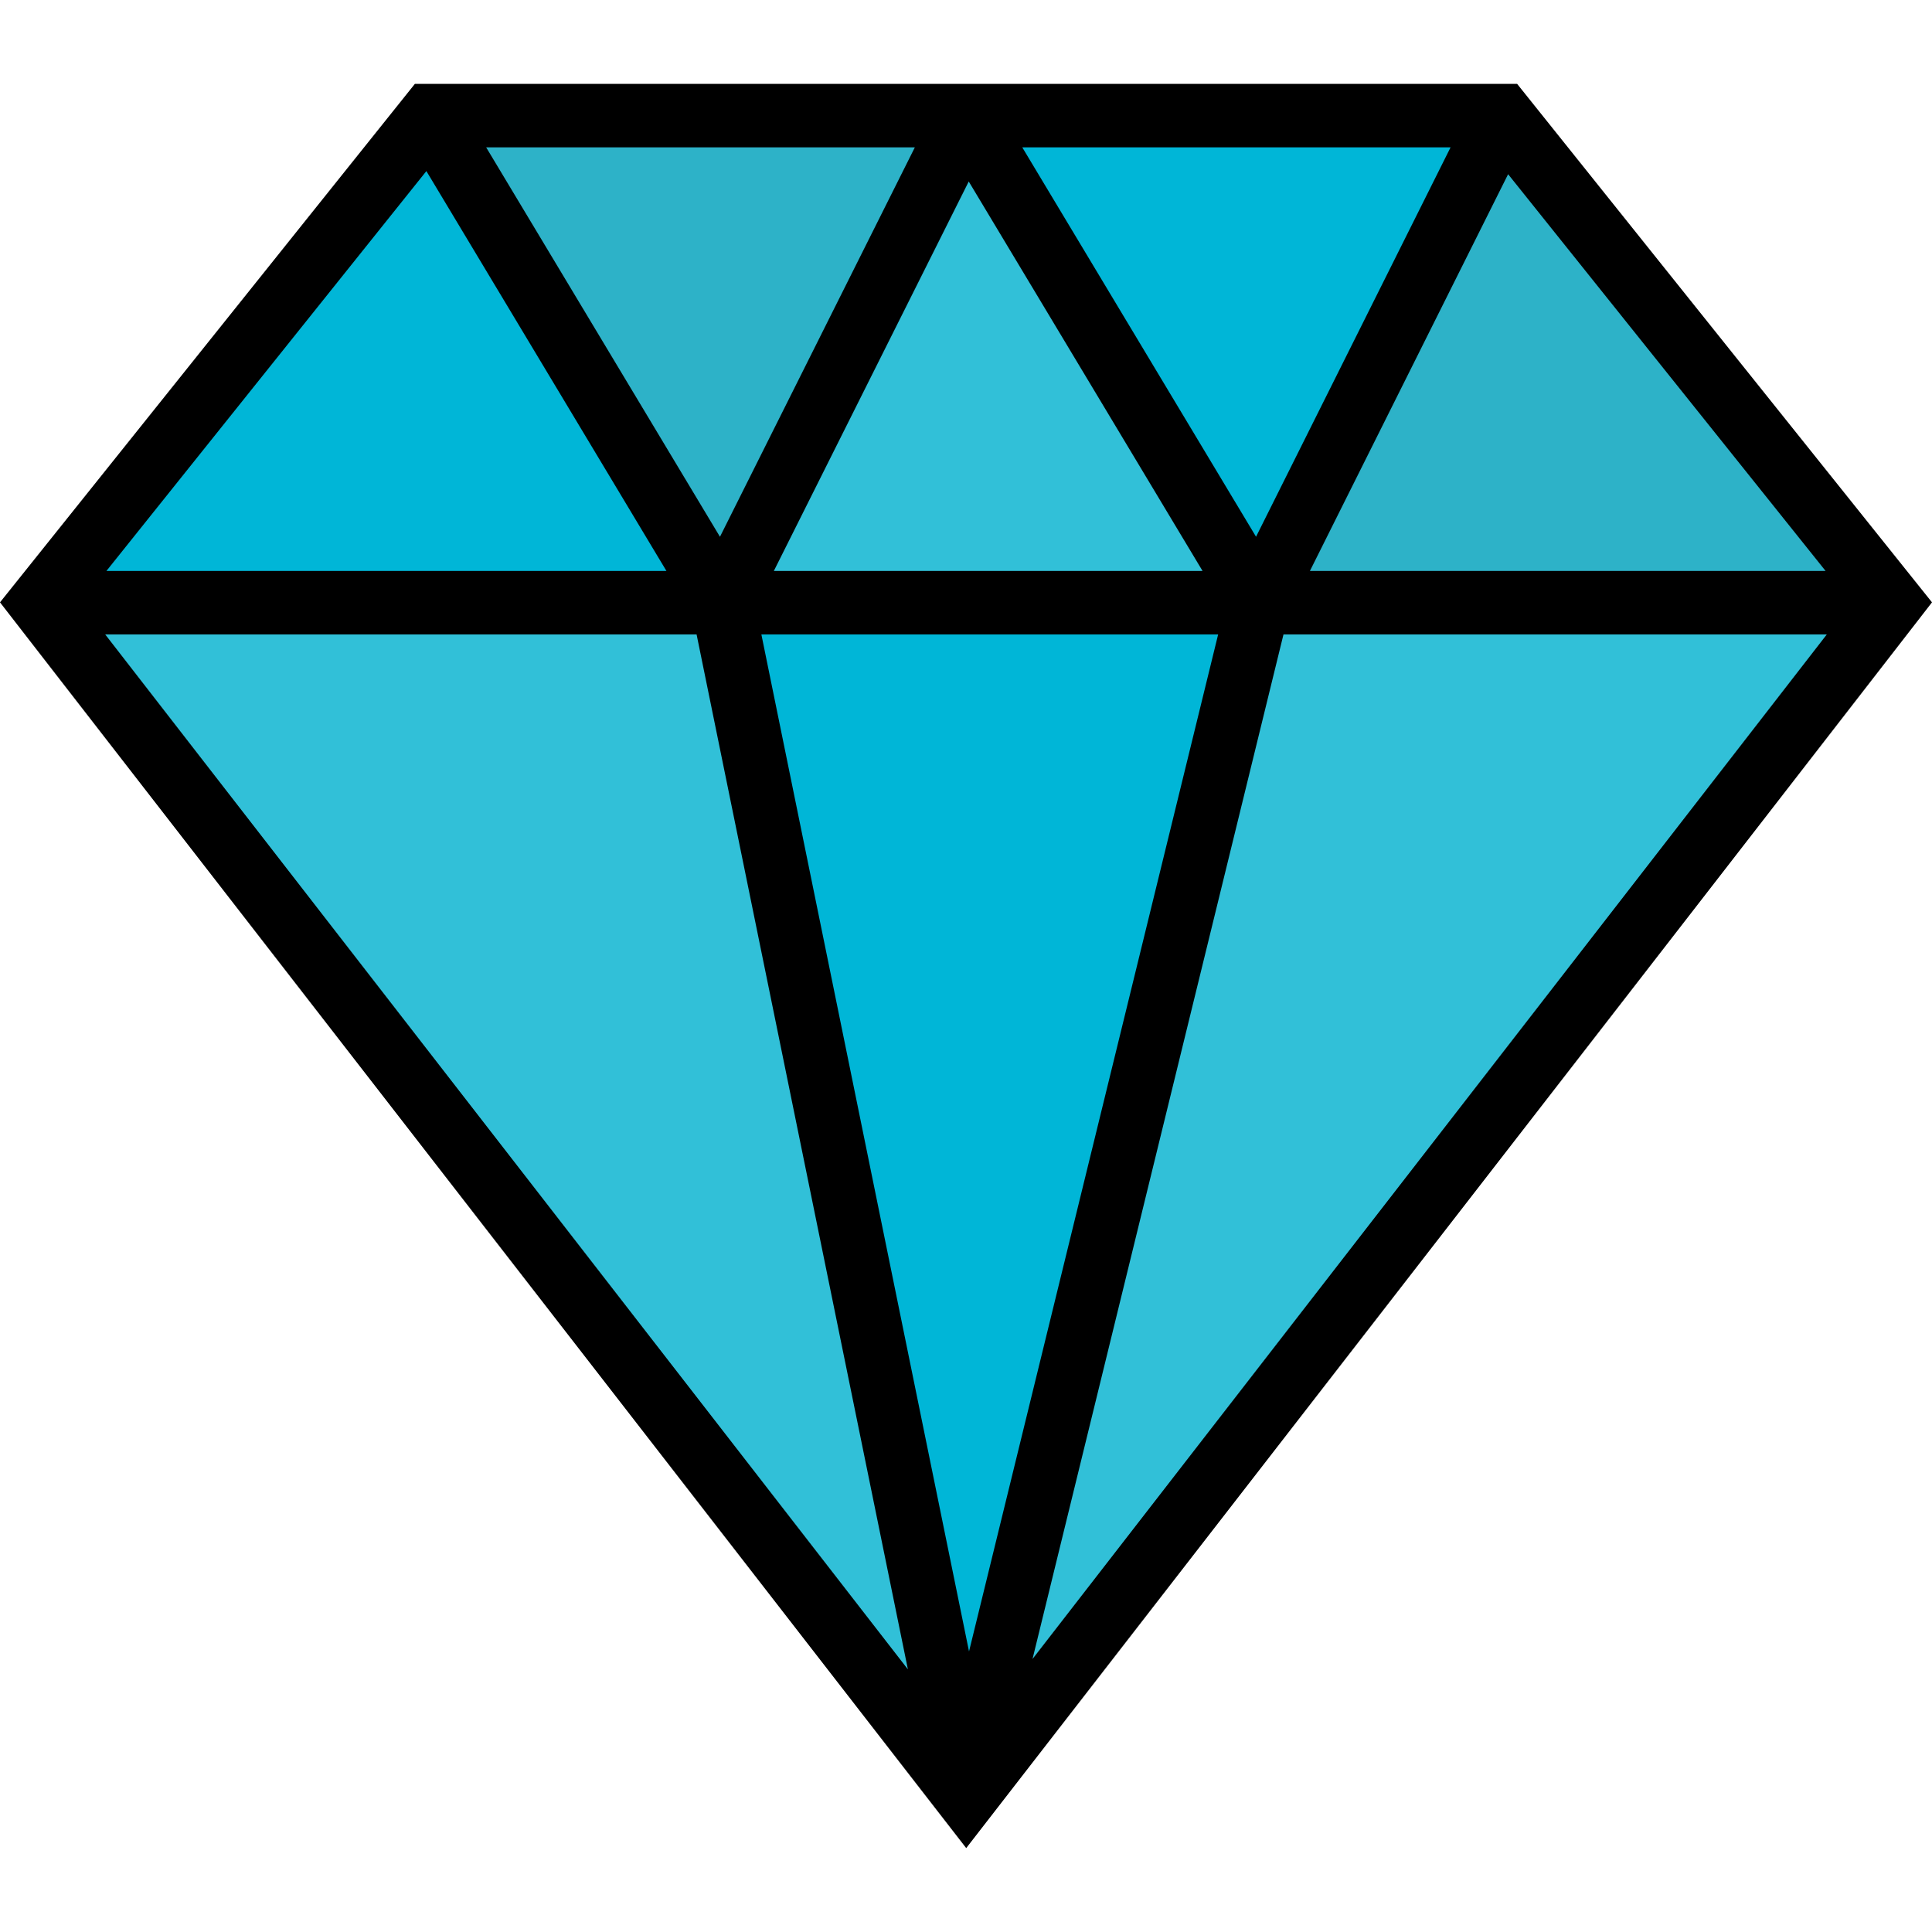
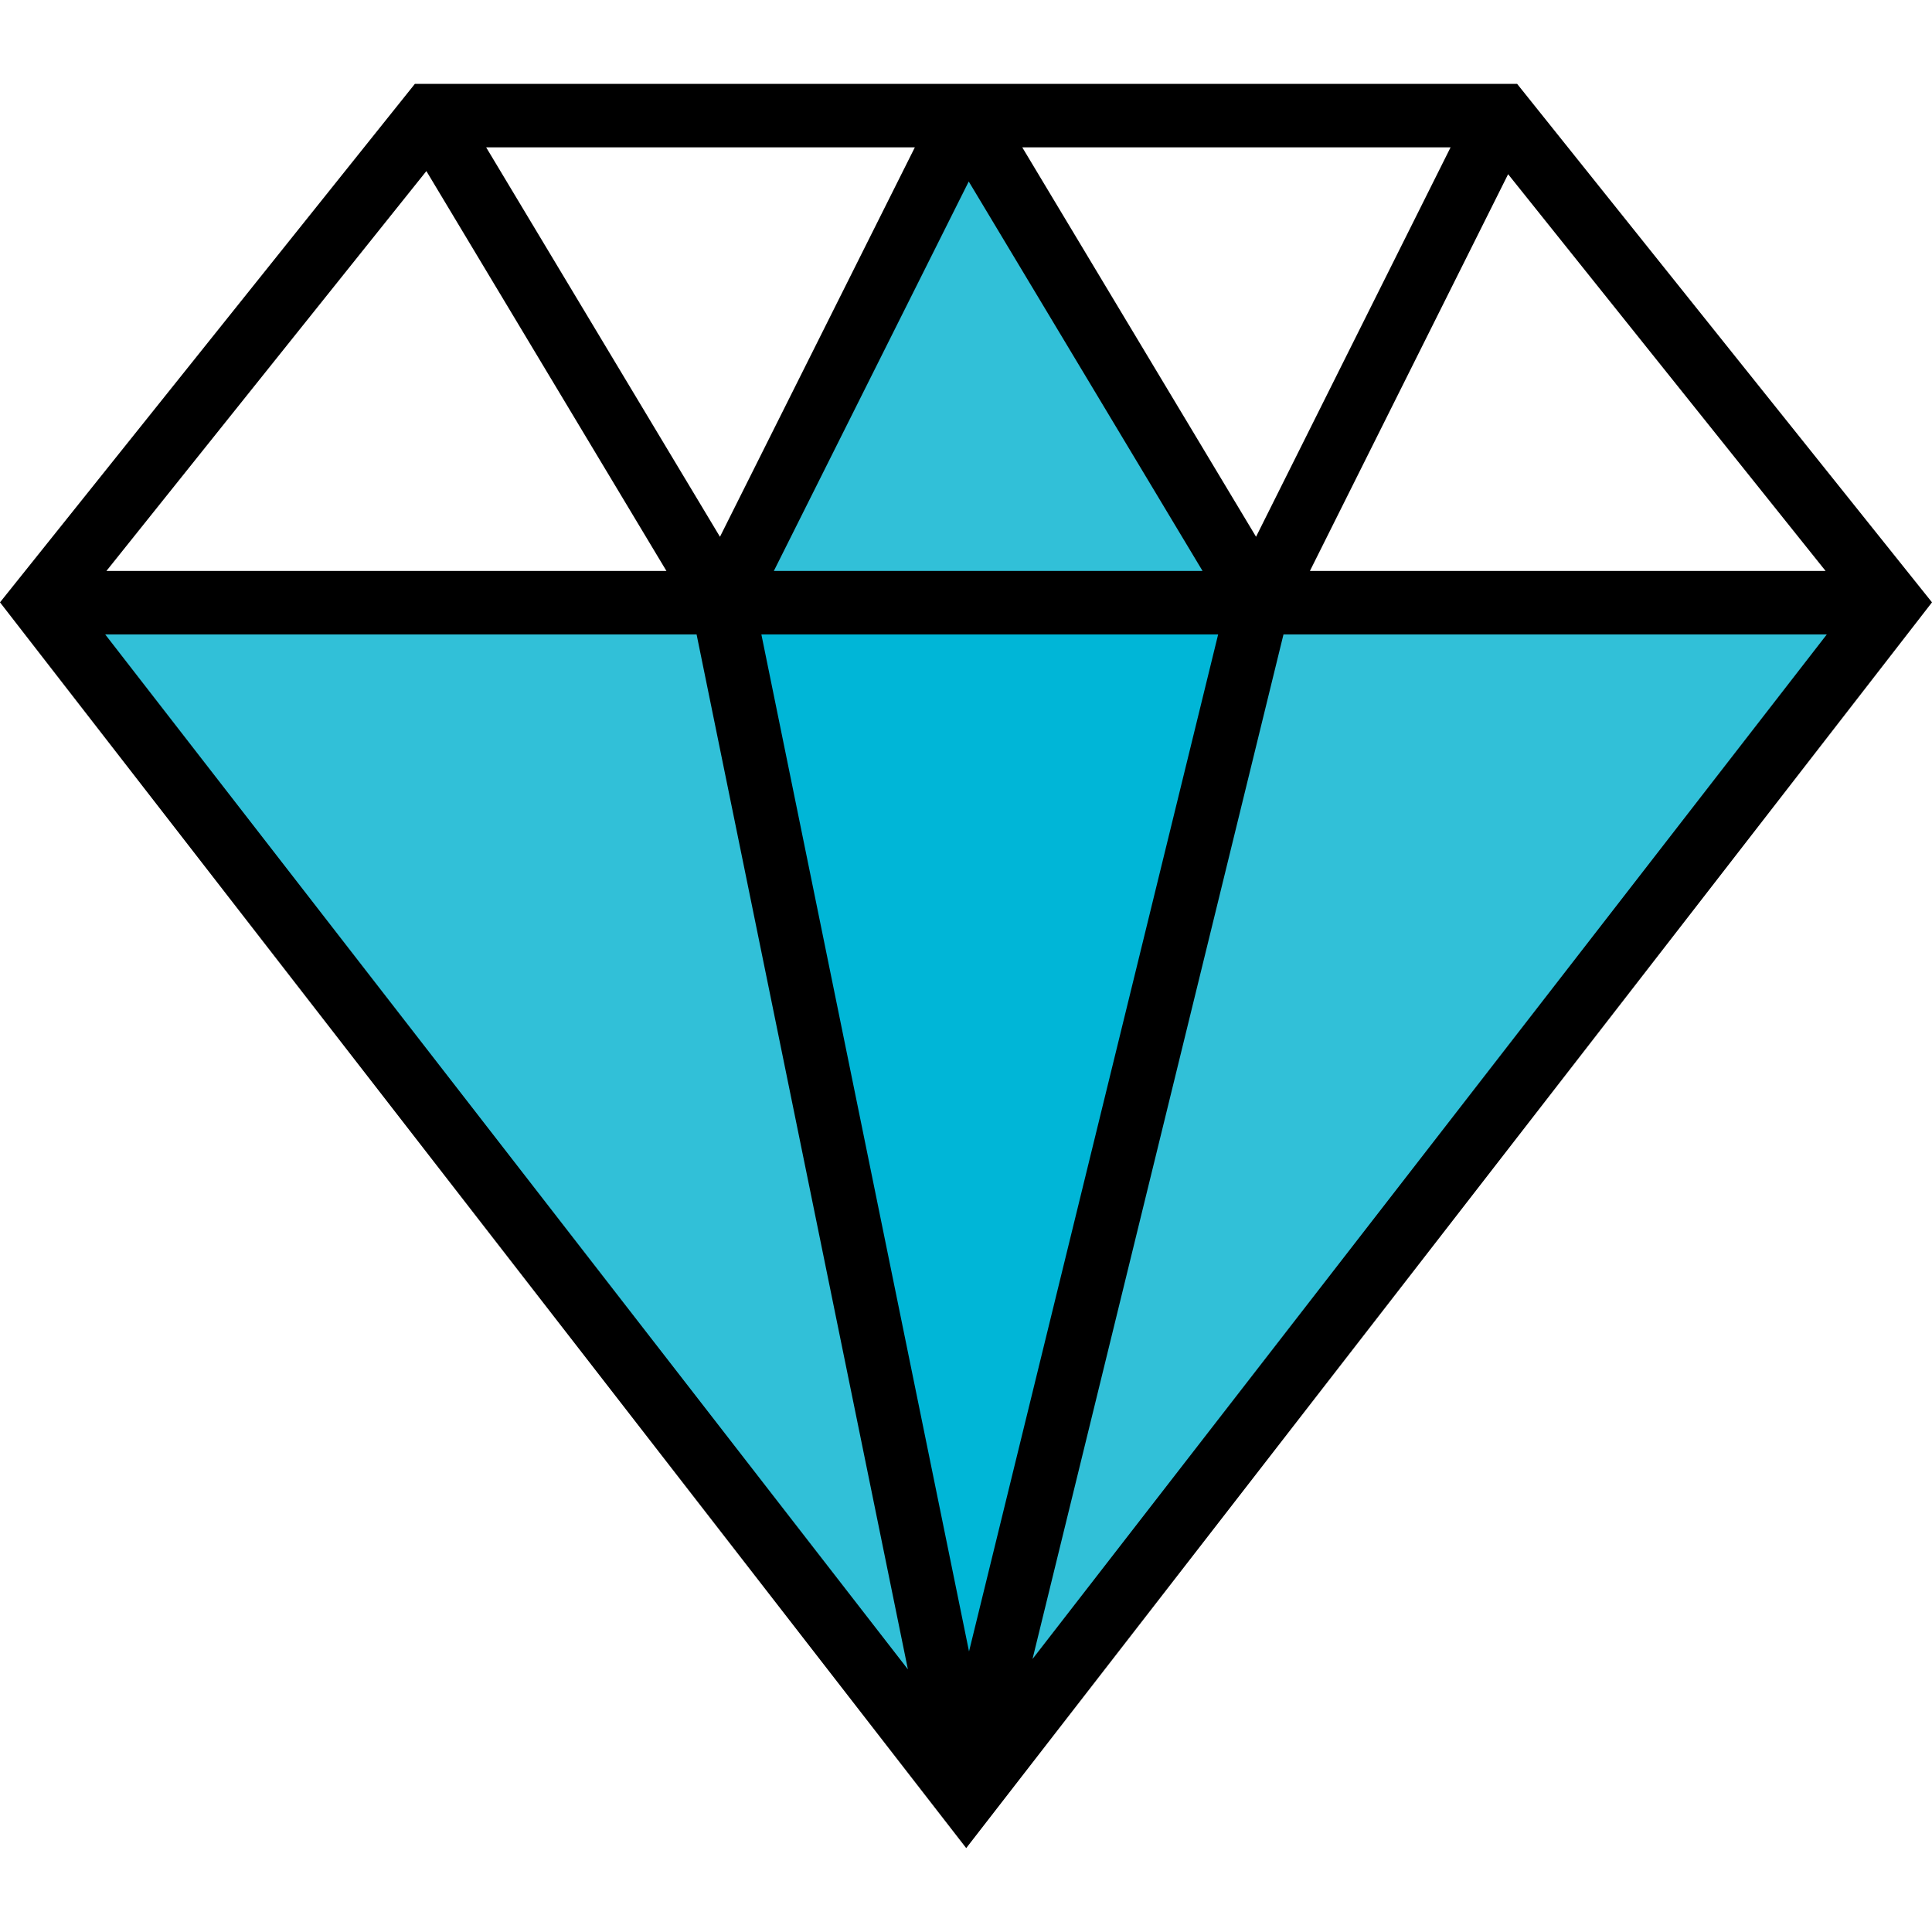
<svg xmlns="http://www.w3.org/2000/svg" version="1.1" id="Layer_1" x="0px" y="0px" viewBox="0 0 512 512" style="enable-background:new 0 0 512 512;" xml:space="preserve">
-   <polygon style="fill:#00B6D7;" points="398.019,30.644 333.541,159.711 256.057,30.644 " />
-   <polygon style="fill:#2DB2C8;" points="398.019,30.644 501.295,159.711 333.541,159.711 " />
  <g>
    <polygon style="fill:#31C0D8;" points="501.295,159.711 256.057,476.042 333.541,159.711  " />
    <polygon style="fill:#31C0D8;" points="191.467,159.711 256.057,476.042 10.707,159.711  " />
  </g>
  <polygon style="fill:#00B6D7;" points="333.541,159.711 256.057,476.042 191.467,159.711 " />
  <polygon style="fill:#31C0D8;" points="256.057,30.644 333.541,159.711 191.467,159.711 " />
-   <polygon style="fill:#2DB2C8;" points="256.057,30.644 191.467,159.711 113.982,30.644 " />
-   <polygon style="fill:#00B6D7;" points="113.982,30.644 191.467,159.711 10.707,159.711 " />
  <path d="M402.06,22.234H109.941L0,159.629l256.058,330.137L512,159.628L402.06,22.234z M322.823,168.121l-66.021,269.531  l-55.033-269.531H322.823z M205.08,151.301l51.646-103.202l61.958,103.202H205.08z M270.914,39.054h113.501l-51.55,103.192  L270.914,39.054z M190.798,142.256L128.84,39.054h113.602L190.798,142.256z M176.609,151.301H28.207l84.788-105.963L176.609,151.301  z M184.601,168.121l56.001,274.274L27.873,168.121H184.601z M340.139,168.121h143.993L273.629,439.648L340.139,168.121z   M347.143,151.301l52.523-105.137l84.128,105.137H347.143z" />
  <g>
</g>
  <g>
</g>
  <g>
</g>
  <g>
</g>
  <g>
</g>
  <g>
</g>
  <g>
</g>
  <g>
</g>
  <g>
</g>
  <g>
</g>
  <g>
</g>
  <g>
</g>
  <g>
</g>
  <g>
</g>
  <g>
</g>
</svg>